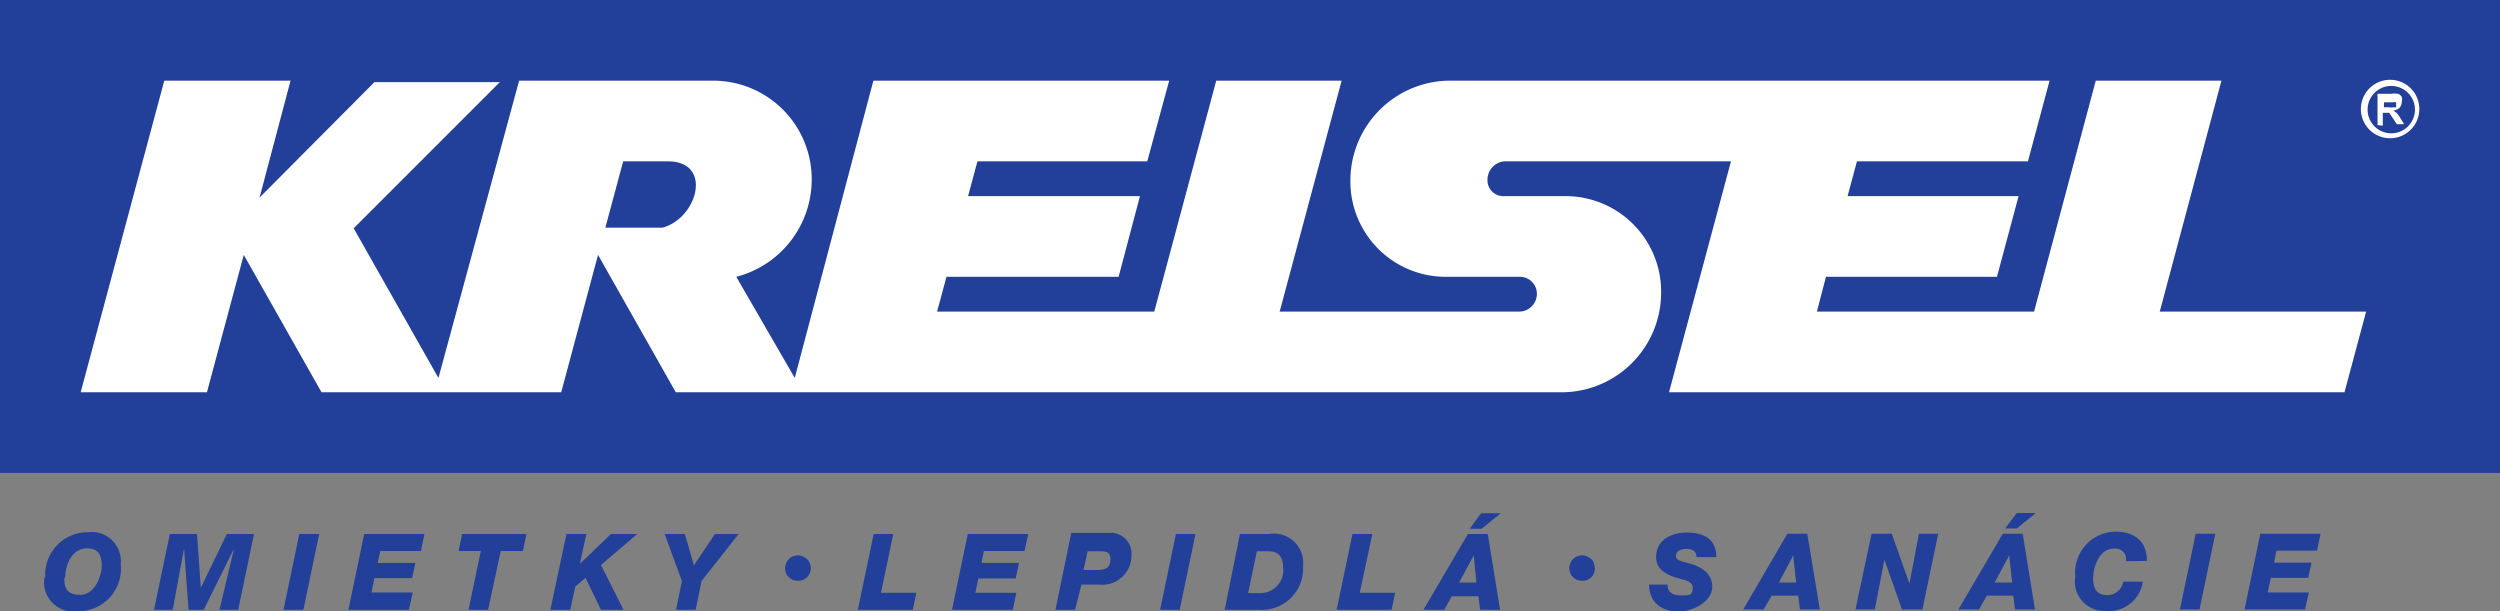
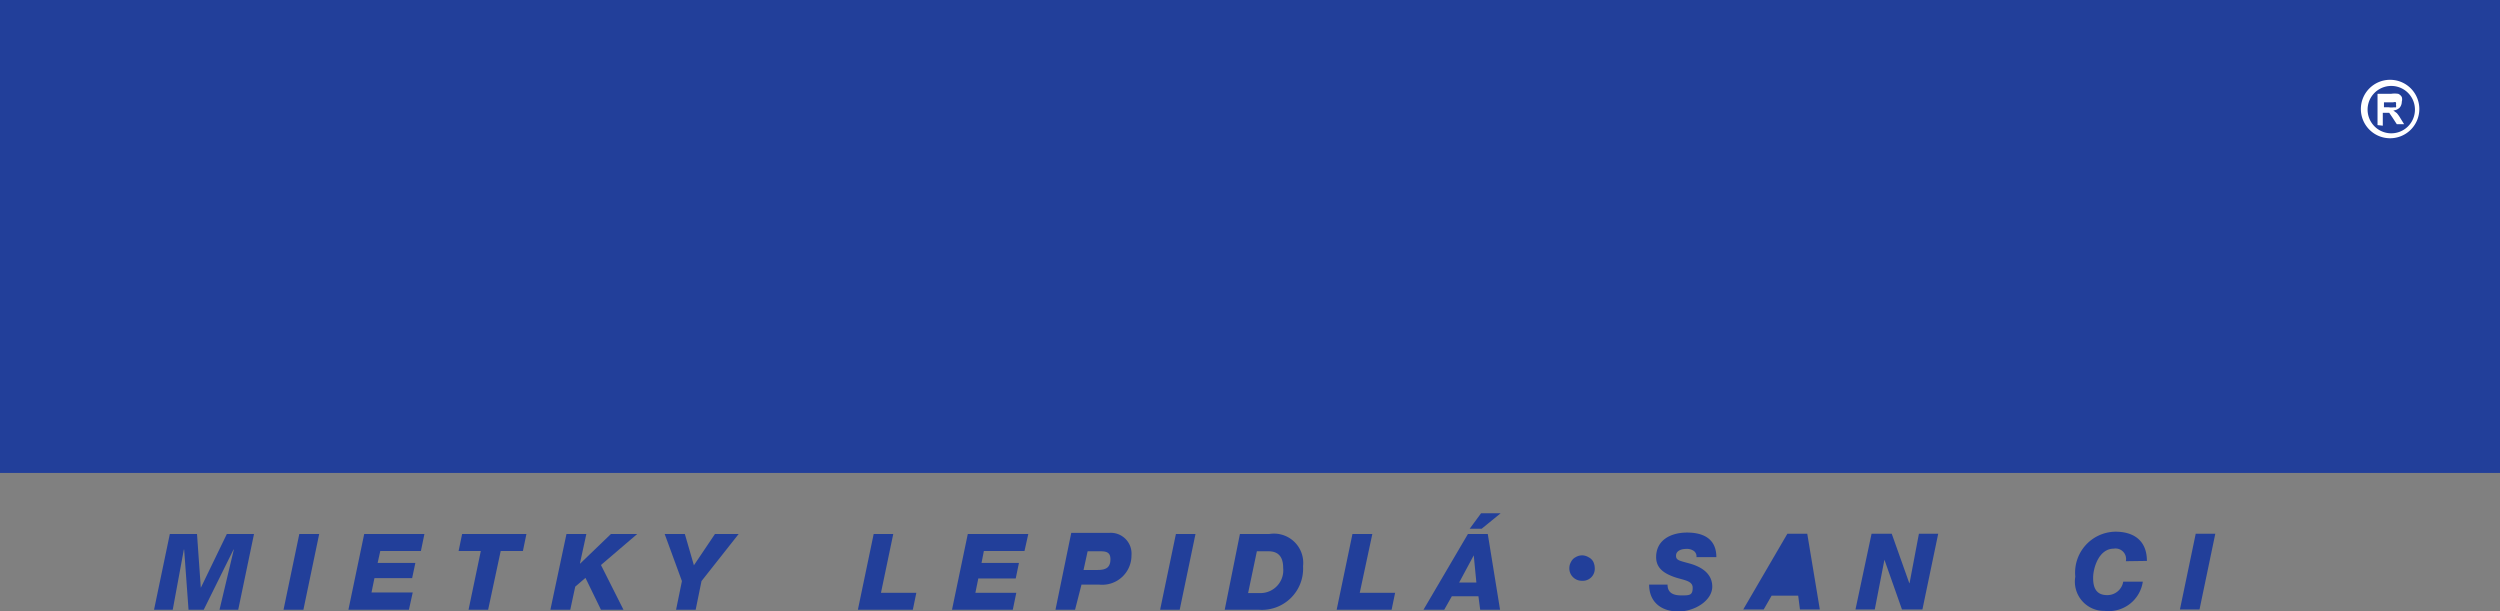
<svg xmlns="http://www.w3.org/2000/svg" viewBox="0 0 85.53 20.91">
  <rect x="0" y="0" width="85.53" height="20.91" fill="#808080" stroke="none" />
  <defs>
    <style>.cls-1{fill:#223f9a;}.cls-2{fill:#fff;fill-rule:evenodd;}</style>
  </defs>
  <g id="Layer_2" data-name="Layer 2">
    <g id="Layer_1-2" data-name="Layer 1">
-       <path class="cls-1" d="M1.52,19.76a1,1,0,0,0,1.14,1.15,1.45,1.45,0,0,0,1.47-1.6A1,1,0,0,0,3,18.21a1.45,1.45,0,0,0-1.45,1.55m.68,0c0-.43.23-1,.75-1,.37,0,.5.21.5.59s-.25,1-.73,1S2.2,20.1,2.2,19.77Z" />
      <polygon class="cls-1" points="5.27 20.86 5.91 20.86 6.29 18.8 6.3 18.8 6.45 20.86 6.97 20.86 7.99 18.8 8 18.8 7.51 20.86 8.15 20.86 8.69 18.27 7.76 18.27 6.87 20.11 6.87 20.11 6.74 18.27 5.81 18.27 5.27 20.86" />
      <polygon class="cls-1" points="9.7 20.86 10.38 20.86 10.92 18.27 10.24 18.27 9.7 20.86" />
      <polygon class="cls-1" points="11.92 20.86 13.99 20.86 14.12 20.27 12.71 20.27 12.81 19.78 14.1 19.78 14.21 19.26 12.92 19.26 13.01 18.85 14.4 18.85 14.52 18.27 12.46 18.27 11.92 20.86" />
      <polygon class="cls-1" points="18.01 18.27 15.81 18.27 15.69 18.85 16.45 18.85 16.03 20.86 16.7 20.86 17.13 18.85 17.89 18.85 18.01 18.27" />
      <polygon class="cls-1" points="18.83 20.86 19.51 20.86 19.68 20.07 20.03 19.77 20.56 20.86 21.33 20.86 20.56 19.33 21.8 18.27 20.9 18.27 19.85 19.28 19.84 19.28 20.06 18.27 19.38 18.27 18.83 20.86" />
      <polygon class="cls-1" points="23.13 20.86 23.8 20.86 24 19.88 25.27 18.27 24.46 18.27 23.74 19.34 23.43 18.27 22.74 18.27 23.33 19.88 23.13 20.86" />
-       <path class="cls-1" d="M27.3,19a.42.42,0,0,1,.21.06.37.37,0,0,1,.17.16.43.43,0,0,1,.06.22.46.46,0,0,1-.13.31.45.45,0,0,1-.31.12.43.43,0,0,1-.31-.12.42.42,0,0,1-.13-.31.43.43,0,0,1,.06-.22.35.35,0,0,1,.16-.16A.46.46,0,0,1,27.3,19" />
      <path class="cls-1" d="M54.13,19a.42.42,0,0,1,.21.06.37.37,0,0,1,.17.16.54.54,0,0,1,.05.22.41.41,0,0,1-.43.43.43.43,0,0,1-.31-.12.42.42,0,0,1-.13-.31.43.43,0,0,1,.06-.22.35.35,0,0,1,.16-.16.43.43,0,0,1,.22-.06" />
      <polygon class="cls-1" points="29.35 20.86 31.23 20.86 31.35 20.28 30.14 20.28 30.56 18.27 29.89 18.27 29.35 20.86" />
      <polygon class="cls-1" points="32.57 20.86 34.65 20.86 34.77 20.28 33.37 20.28 33.47 19.79 34.75 19.79 34.86 19.26 33.58 19.26 33.66 18.85 35.05 18.85 35.18 18.27 33.11 18.27 32.57 20.86" />
      <path class="cls-1" d="M36.11,20.86h.67L37,20h.6a1,1,0,0,0,1.11-1,.71.71,0,0,0-.75-.77H36.65Zm1.1-2h.38c.21,0,.4,0,.4.27s-.13.37-.44.37h-.48Z" />
      <polygon class="cls-1" points="39.69 20.86 40.36 20.86 40.9 18.27 40.23 18.27 39.69 20.86" />
      <path class="cls-1" d="M41.9,20.86h1.16a1.41,1.41,0,0,0,1.52-1.49,1,1,0,0,0-1.16-1.1h-1Zm1.1-2h.39c.31,0,.51.15.51.57a.78.78,0,0,1-.75.86H42.7Z" />
      <polygon class="cls-1" points="45.73 20.86 47.61 20.86 47.73 20.28 46.52 20.28 46.95 18.27 46.27 18.27 45.73 20.86" />
      <path class="cls-1" d="M50.28,18.09h.41l.65-.53h-.67ZM48.7,20.86h.71l.26-.46h.91l.06.46h.68l-.42-2.59h-.68ZM50.42,19h0l.09.93h-.59Z" />
      <path class="cls-1" d="M56.42,20c0,.61.43.92,1,.92s1.16-.38,1.16-.85-.41-.69-.77-.79-.47-.11-.47-.27.17-.23.34-.23a.41.41,0,0,1,.27.07.23.23,0,0,1,.09.21h.68c0-.63-.45-.84-1-.84s-1.06.25-1.06.84c0,.38.27.55.59.67s.66.12.66.38-.11.26-.39.26-.47-.09-.47-.37Z" />
-       <path class="cls-1" d="M59.64,20.85h.7l.27-.47h.91l.06.47h.68l-.43-2.59h-.68ZM61.35,19h0l.1.93h-.59Z" />
+       <path class="cls-1" d="M59.64,20.85h.7l.27-.47h.91l.06.47h.68l-.43-2.59h-.68ZM61.35,19h0l.1.93Z" />
      <polygon class="cls-1" points="63.48 20.85 64.14 20.85 64.47 19.15 64.47 19.15 65.07 20.85 65.77 20.85 66.31 18.26 65.65 18.26 65.33 19.95 65.32 19.95 64.72 18.26 64.03 18.26 63.48 20.85" />
-       <path class="cls-1" d="M68.6,18.08H69l.65-.53H69ZM67,20.85h.71l.26-.47h.91l.06.47h.68l-.42-2.59h-.68ZM68.74,19h0l.1.93h-.6Z" />
      <path class="cls-1" d="M73.45,19.19c0-.68-.43-1-1.08-1A1.4,1.4,0,0,0,71,19.73,1,1,0,0,0,72,20.9a1.18,1.18,0,0,0,1.31-1h-.67a.55.55,0,0,1-.55.46c-.38,0-.48-.26-.48-.59s.19-1,.71-1a.36.36,0,0,1,.41.43Z" />
      <polygon class="cls-1" points="74.58 20.85 75.25 20.85 75.79 18.26 75.12 18.26 74.58 20.85" />
-       <polygon class="cls-1" points="76.79 20.85 78.86 20.85 78.99 20.27 77.58 20.27 77.69 19.77 78.97 19.77 79.08 19.25 77.8 19.25 77.88 18.84 79.27 18.84 79.39 18.26 77.33 18.26 76.79 20.85" />
      <rect class="cls-1" width="85.53" height="16.18" />
-       <path class="cls-2" d="M21.32,5.52l-.61,2.27h1.95c1.21-.32,1.74-2.27.19-2.27ZM52,10.66a.61.61,0,0,0,.58-.61A.58.58,0,0,0,52,9.47H49.49A3.26,3.26,0,0,1,46.2,6.16a3.42,3.42,0,0,1,3.33-3.4H70.12l-.74,2.76H63.53l-.32,1.19h5.85l-.74,2.76H62.47l-.31,1.19h7.43l2.11-7.9H76l-2.11,7.9h7.06l-.74,2.76H57.1l2.12-7.9H51.47a.63.63,0,0,0-.58.64.54.54,0,0,0,.57.55h2.08a3.27,3.27,0,0,1,3.29,3.34,3.41,3.41,0,0,1-3.33,3.37H23.12l-2.66-4.7-1.26,4.7H11L8.34,8.72l-1.26,4.7H2.76L5.62,2.76H9.94l-1.06,4,3.93-3.95H17.1l-5,5L15,12.93,17.76,2.76h6.65a3.37,3.37,0,0,1,3.36,3.4,3.44,3.44,0,0,1-2.58,3.31l2,3.46L29.88,2.76H40l-.75,2.76H33.44l-.32,1.19H39l-.73,2.76H32.38l-.32,1.19h7.43l2.12-7.9H45.9l-2.12,7.9Z" />
      <path class="cls-2" d="M81.56,3.67h.16a.61.61,0,0,0,.19,0,.09.09,0,0,0,.06,0,.11.11,0,0,0,0-.08.2.2,0,0,0,0-.09.13.13,0,0,0-.09,0h-.32Zm-.22.61V3.21h.46a.81.81,0,0,1,.25,0,.25.25,0,0,1,.12.11.28.28,0,0,1,0,.16.32.32,0,0,1-.07.2.35.35,0,0,1-.22.1l.12.09a1.12,1.12,0,0,1,.12.17l.13.21H82l-.15-.23-.11-.16-.07,0h-.15v.44Zm.43.28A.81.81,0,0,1,81,3.75a.81.81,0,1,1,1.62,0A.81.81,0,0,1,81.77,4.56Zm0,.17a1,1,0,1,1,1-1A1,1,0,0,1,81.77,4.73Z" />
    </g>
  </g>
</svg>